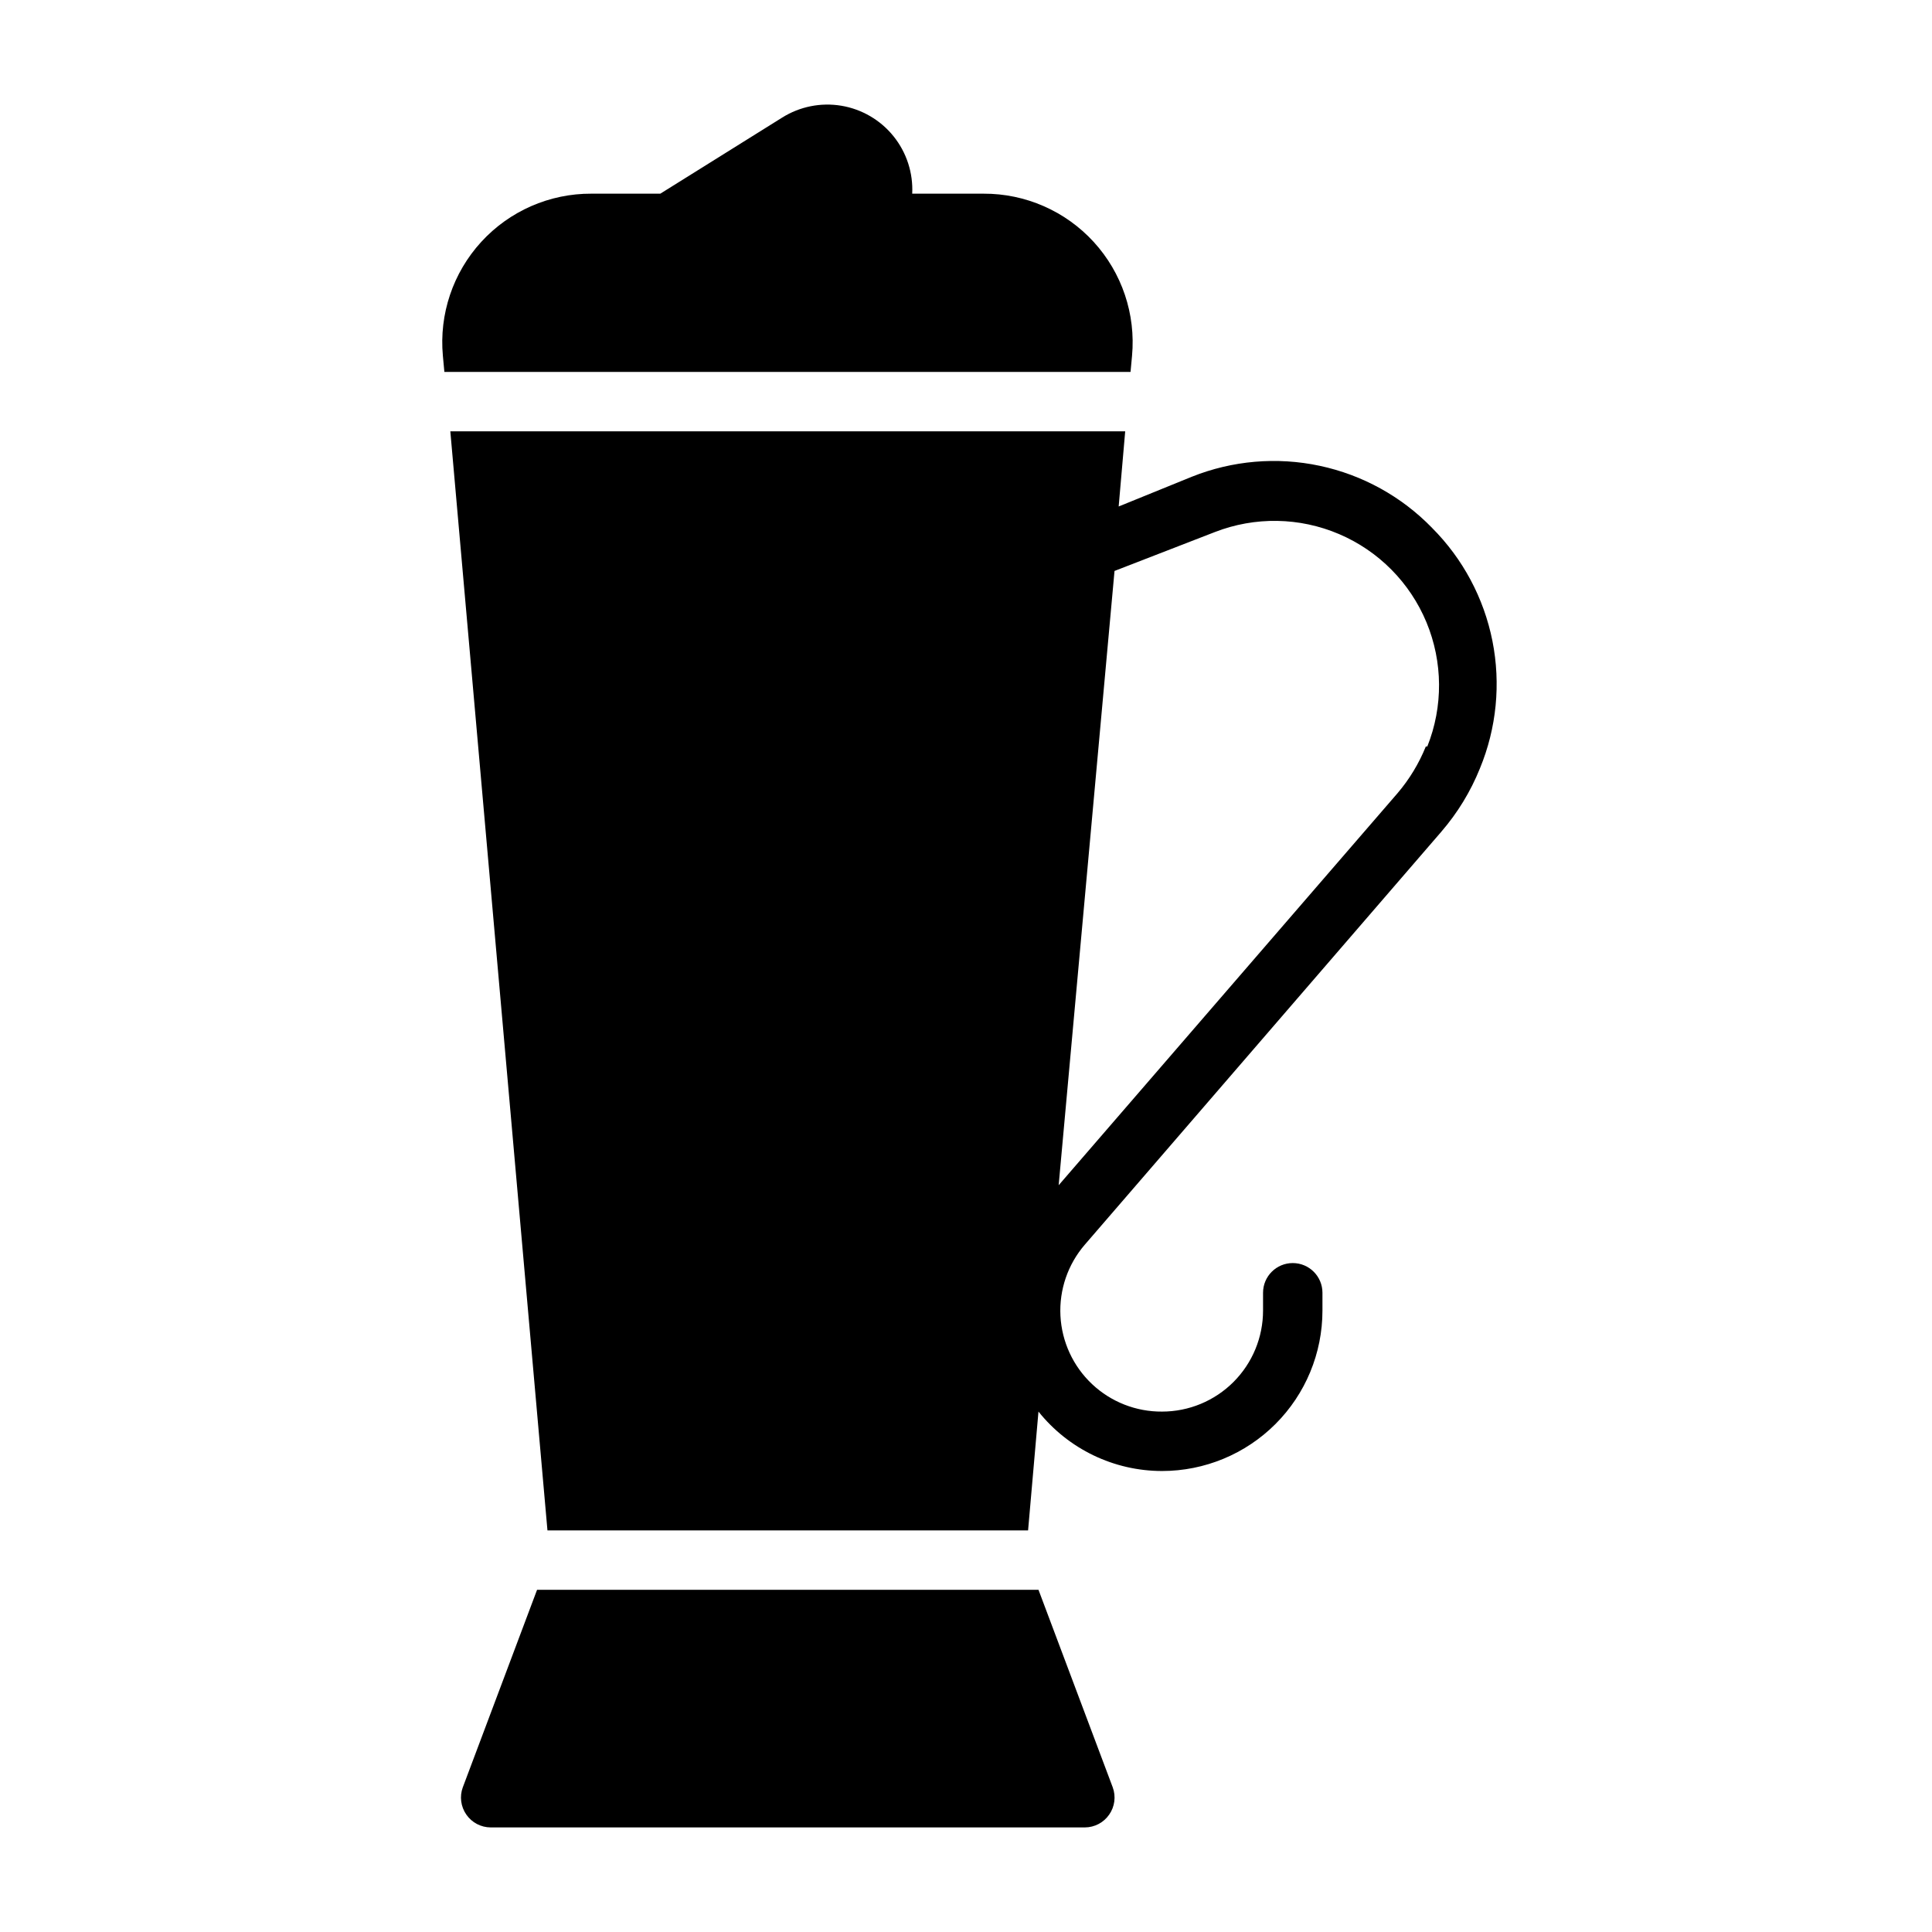
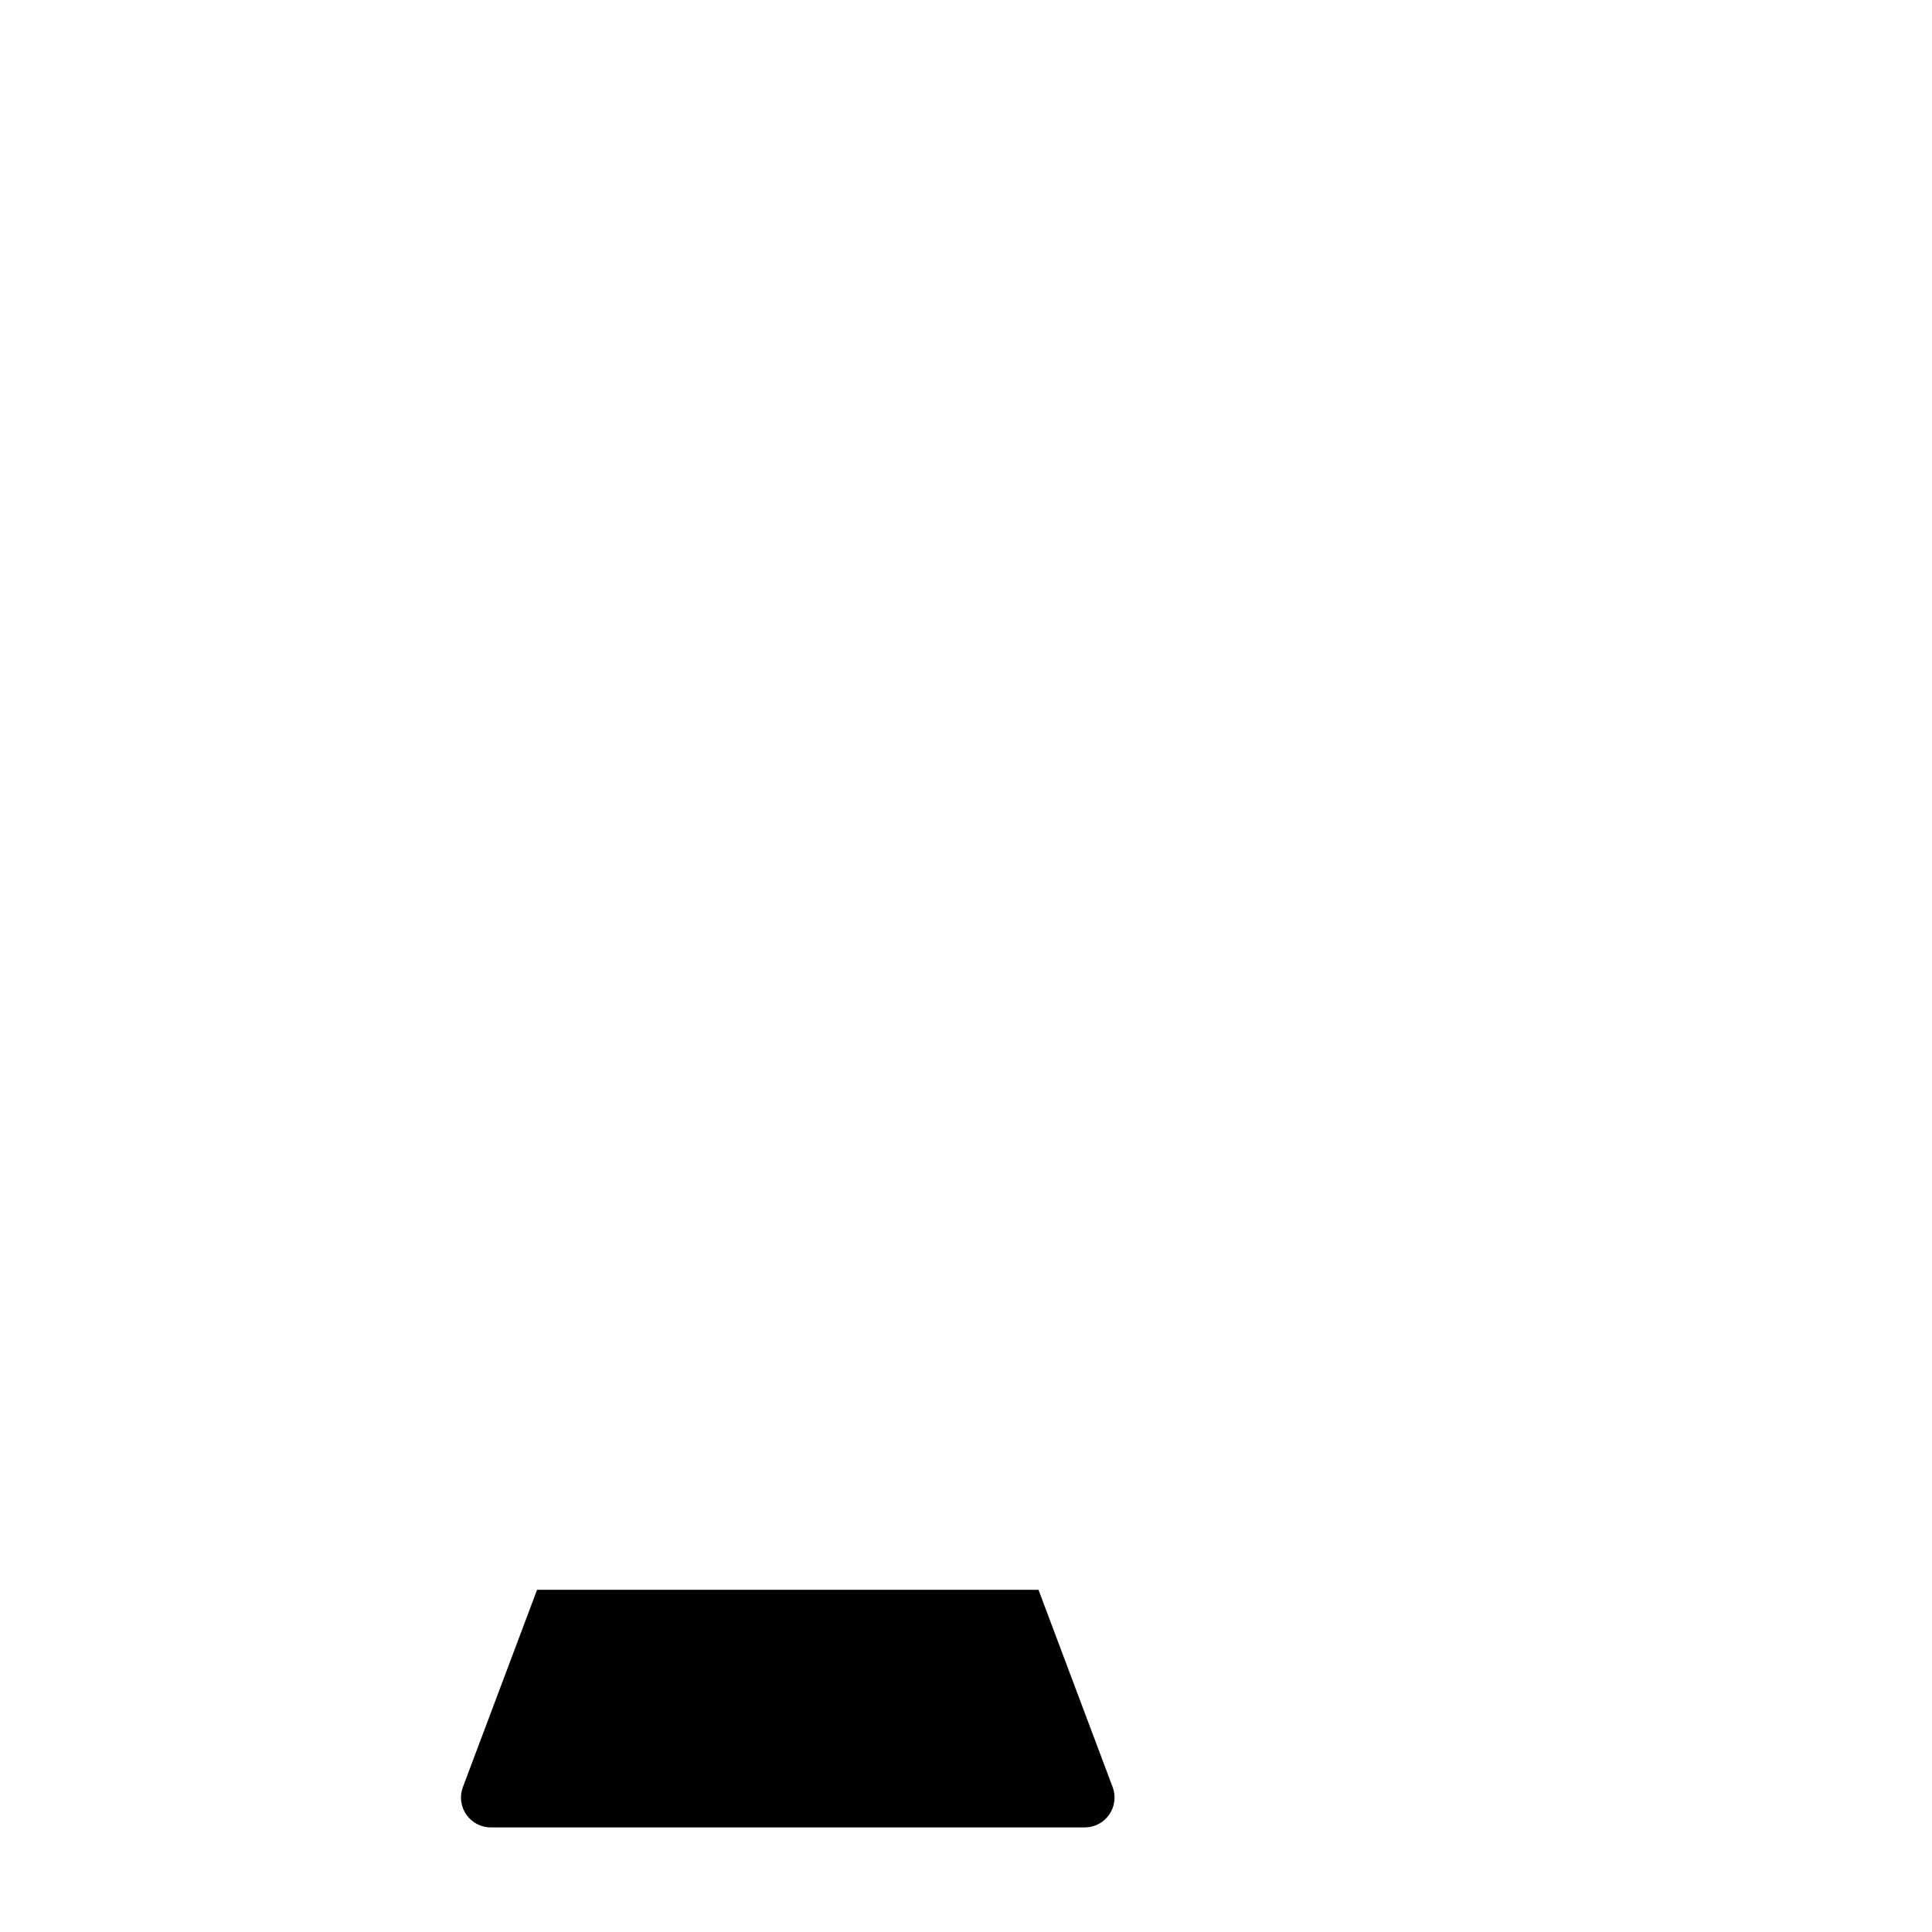
<svg xmlns="http://www.w3.org/2000/svg" fill="#000000" width="800px" height="800px" version="1.1" viewBox="144 144 512 512">
  <g>
-     <path d="m444 238.31c1.02-11.051-2.672-22.02-10.168-30.207-7.492-8.184-18.094-12.824-29.191-12.777h-18.895c0.27-5.508-1.496-10.926-4.957-15.223-3.461-4.297-8.383-7.172-13.824-8.082-5.441-0.906-11.027 0.215-15.699 3.152l-32.273 20.152h-18.266c-11.098-0.047-21.699 4.594-29.191 12.777-7.496 8.188-11.188 19.156-10.168 30.207l0.395 4.25h181.84z" />
    <path d="m419.21 565.31h-132.88l-19.68 52.348h-0.004c-0.891 2.422-0.535 5.129 0.945 7.242 1.469 2.117 3.879 3.379 6.457 3.387h157.44c2.574-0.008 4.984-1.27 6.453-3.387 1.484-2.113 1.836-4.82 0.945-7.242z" />
-     <path d="m523.51 283.89c-8.078-8.312-18.445-14.039-29.785-16.449-11.34-2.414-23.137-1.398-33.902 2.91l-19.363 7.871 1.73-19.918h-178.85l25.742 291.27h127.37l2.754-31.488h0.004c7.957 9.949 20.008 15.742 32.746 15.746 11.273 0 22.086-4.481 30.059-12.453 7.973-7.973 12.449-18.781 12.449-30.059v-4.723c0-4.348-3.523-7.871-7.871-7.871s-7.871 3.523-7.871 7.871v4.723c0 7.102-2.82 13.906-7.84 18.926-5.019 5.019-11.828 7.84-18.926 7.84-6.891 0.051-13.539-2.559-18.555-7.289-5.016-4.727-8.012-11.207-8.371-18.09-0.355-6.887 1.957-13.641 6.461-18.859l94.465-109.42h-0.004c4.312-4.988 7.769-10.652 10.234-16.77 4.422-10.691 5.578-22.453 3.324-33.801-2.258-11.348-7.824-21.773-15.996-29.961zm-1.652 57.938c-1.816 4.496-4.34 8.668-7.481 12.359l-89.82 103.91 14.801-162.79 26.609-10.312h-0.004c10.621-4.125 22.43-3.93 32.906 0.543 10.477 4.469 18.789 12.863 23.16 23.383 4.367 10.52 4.445 22.332 0.219 32.91z" />
  </g>
</svg>